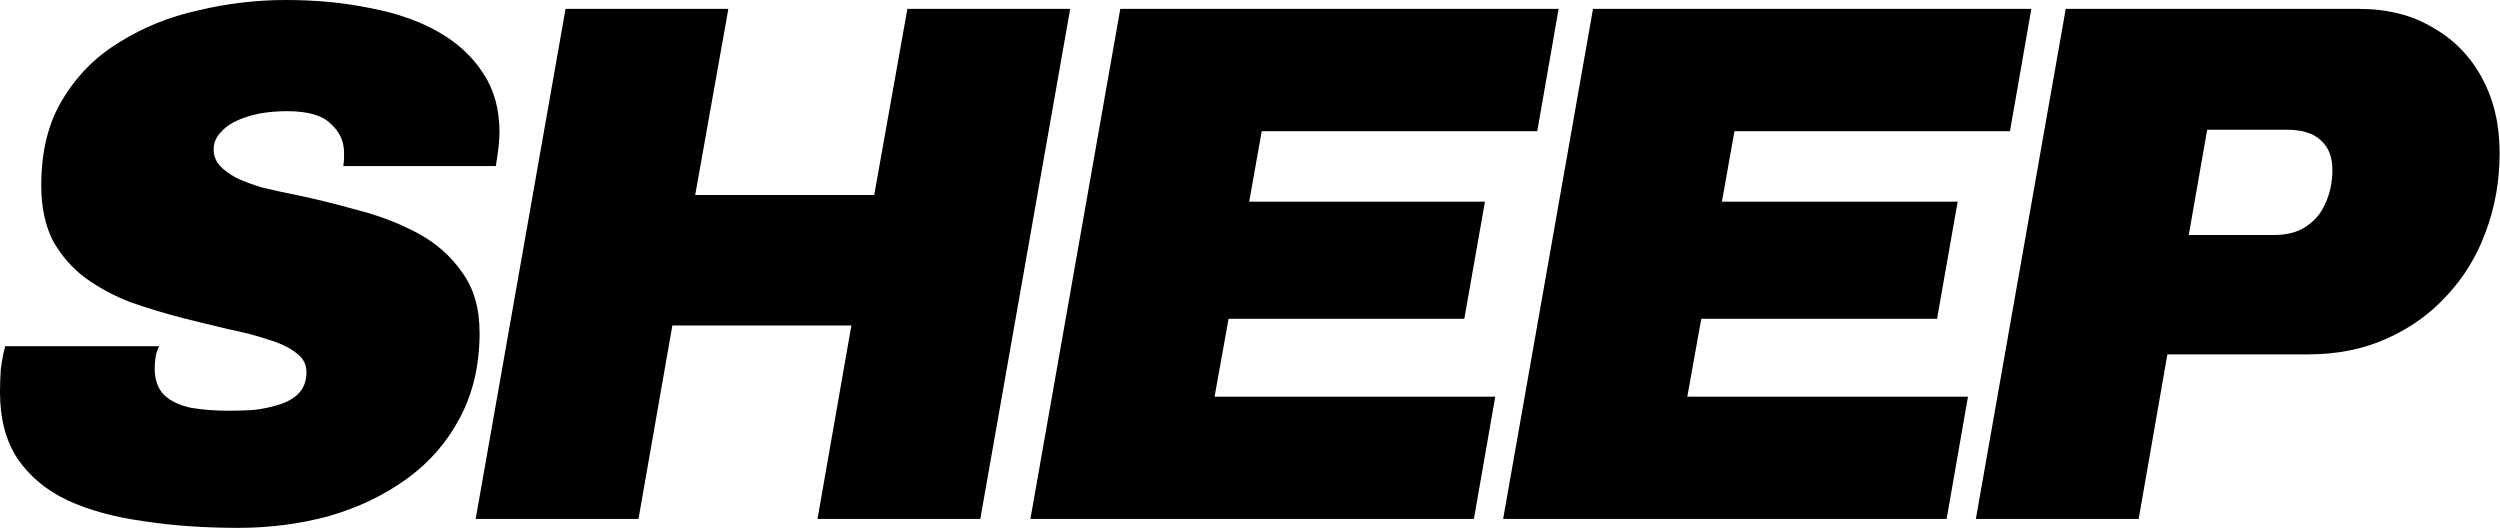
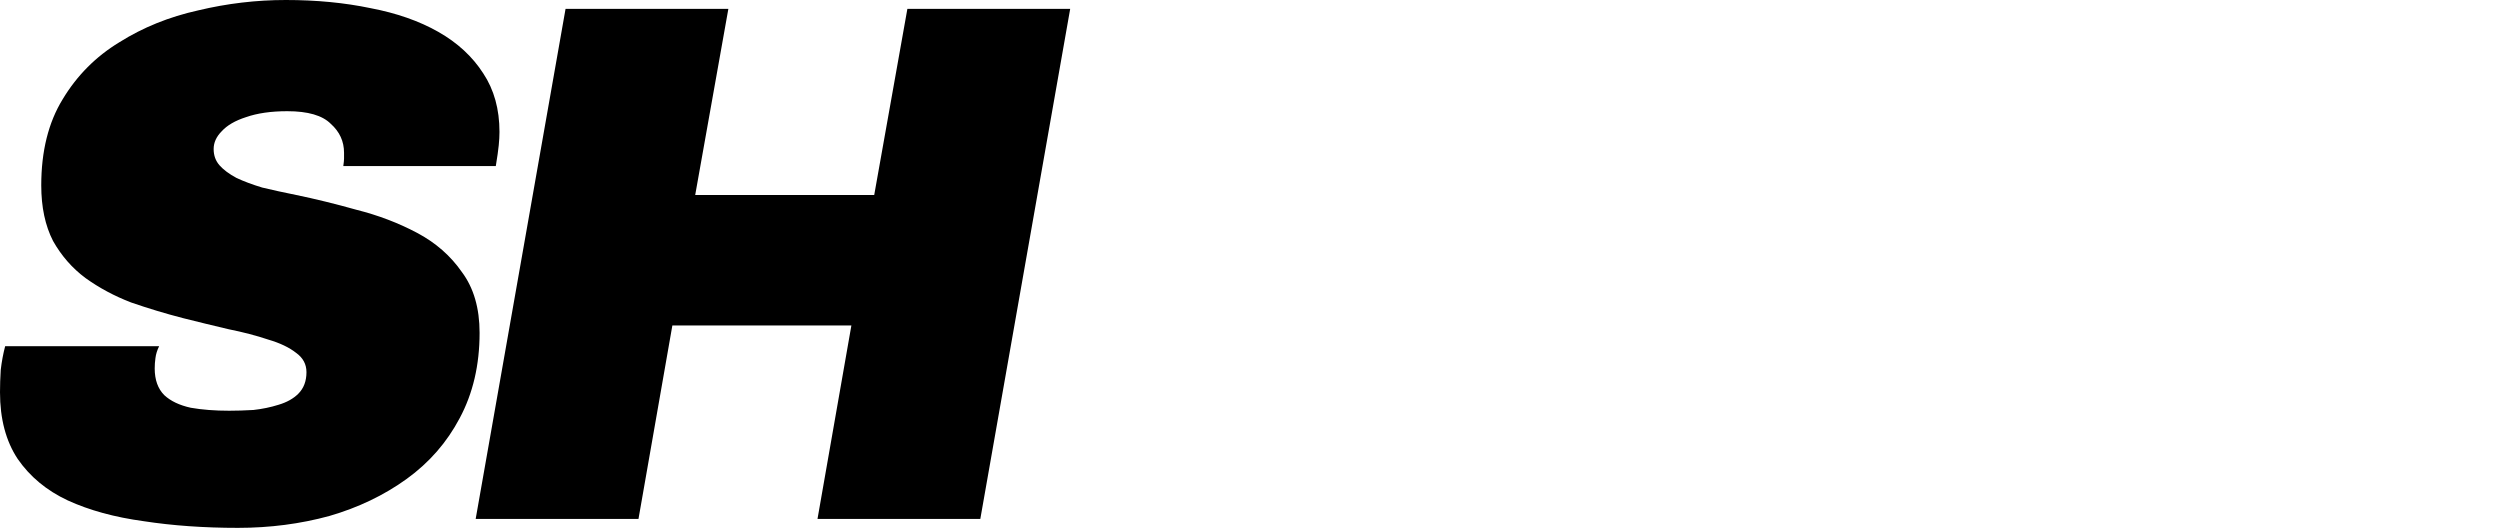
<svg xmlns="http://www.w3.org/2000/svg" width="341" height="72" viewBox="0 0 341 72" fill="none">
  <path d="M32.457 72C27.834 72 23.547 71.697 19.595 71.09C15.642 70.551 12.192 69.607 9.245 68.258C6.364 66.91 4.086 65.022 2.412 62.596C0.804 60.169 0 57.135 0 53.494C0 52.551 0.033 51.539 0.1 50.461C0.234 49.315 0.435 48.236 0.703 47.225H21.705C21.437 47.764 21.269 48.303 21.202 48.843C21.135 49.315 21.102 49.786 21.102 50.258C21.102 51.809 21.537 53.023 22.408 53.899C23.279 54.708 24.485 55.281 26.026 55.618C27.567 55.888 29.308 56.023 31.251 56.023C32.256 56.023 33.361 55.989 34.567 55.921C35.773 55.786 36.912 55.551 37.983 55.214C39.122 54.876 40.027 54.371 40.697 53.697C41.433 52.955 41.802 51.977 41.802 50.764C41.802 49.685 41.333 48.809 40.395 48.135C39.457 47.393 38.184 46.786 36.577 46.315C34.969 45.775 33.16 45.303 31.15 44.899C29.141 44.427 27.064 43.921 24.92 43.382C22.576 42.775 20.231 42.067 17.886 41.258C15.609 40.382 13.532 39.27 11.656 37.921C9.848 36.573 8.374 34.888 7.235 32.865C6.163 30.775 5.627 28.247 5.627 25.281C5.627 20.629 6.599 16.719 8.541 13.551C10.484 10.315 13.063 7.719 16.279 5.764C19.494 3.742 23.078 2.292 27.03 1.416C30.983 0.472 34.969 0 38.988 0C43.142 0 46.994 0.371 50.544 1.112C54.095 1.787 57.176 2.865 59.789 4.348C62.401 5.831 64.445 7.719 65.918 10.011C67.392 12.236 68.129 14.899 68.129 18C68.129 18.539 68.096 19.146 68.028 19.82C67.962 20.494 67.828 21.438 67.627 22.652H46.826C46.893 22.18 46.927 21.843 46.927 21.64C46.927 21.371 46.927 21.101 46.927 20.831C46.927 19.281 46.324 17.966 45.118 16.888C43.979 15.742 42.003 15.168 39.189 15.168C36.979 15.168 35.103 15.438 33.562 15.977C32.088 16.449 30.983 17.09 30.246 17.899C29.509 18.64 29.141 19.449 29.141 20.326C29.141 21.202 29.409 21.944 29.945 22.551C30.48 23.157 31.251 23.73 32.256 24.27C33.261 24.742 34.433 25.18 35.773 25.584C37.179 25.921 38.72 26.258 40.395 26.596C43.008 27.135 45.754 27.809 48.635 28.618C51.582 29.36 54.329 30.404 56.875 31.753C59.42 33.101 61.464 34.888 63.004 37.112C64.612 39.27 65.416 42.034 65.416 45.404C65.416 49.786 64.511 53.663 62.703 57.034C60.961 60.337 58.549 63.101 55.468 65.326C52.386 67.551 48.869 69.236 44.917 70.382C40.965 71.461 36.811 72 32.457 72Z" fill="black" />
  <path d="M64.881 70.787L77.141 1.213H99.348L94.826 26.596H119.244L123.766 1.213H145.973L133.714 70.787H111.506L116.129 44.393H91.711L87.088 70.787H64.881Z" fill="black" />
-   <path d="M140.547 70.787L152.807 1.213H212.595L209.681 17.899H172.1L170.392 27.506H202.547L199.733 43.483H167.578L165.669 54.101H203.954L201.04 70.787H140.547Z" fill="black" />
-   <path d="M205.027 70.787L217.286 1.213H277.075L274.161 17.899H236.579L234.871 27.506H267.026L264.213 43.483H232.057L230.148 54.101H268.433L265.519 70.787H205.027Z" fill="black" />
-   <path d="M269.506 70.787L281.765 1.213H321.758C325.644 1.213 328.993 2.056 331.807 3.742C334.688 5.36 336.932 7.652 338.539 10.618C340.147 13.584 340.951 16.989 340.951 20.831C340.951 24.674 340.315 28.281 339.042 31.652C337.836 34.955 336.061 37.854 333.716 40.348C331.439 42.843 328.692 44.798 325.476 46.214C322.328 47.629 318.777 48.337 314.825 48.337H295.632L291.713 70.787H269.506ZM298.546 32.056H310.102C311.978 32.056 313.485 31.652 314.624 30.843C315.83 30.034 316.701 28.955 317.237 27.607C317.839 26.258 318.141 24.775 318.141 23.157C318.141 21.404 317.605 20.056 316.533 19.112C315.528 18.169 313.988 17.697 311.911 17.697H301.059L298.546 32.056Z" fill="black" />
</svg>